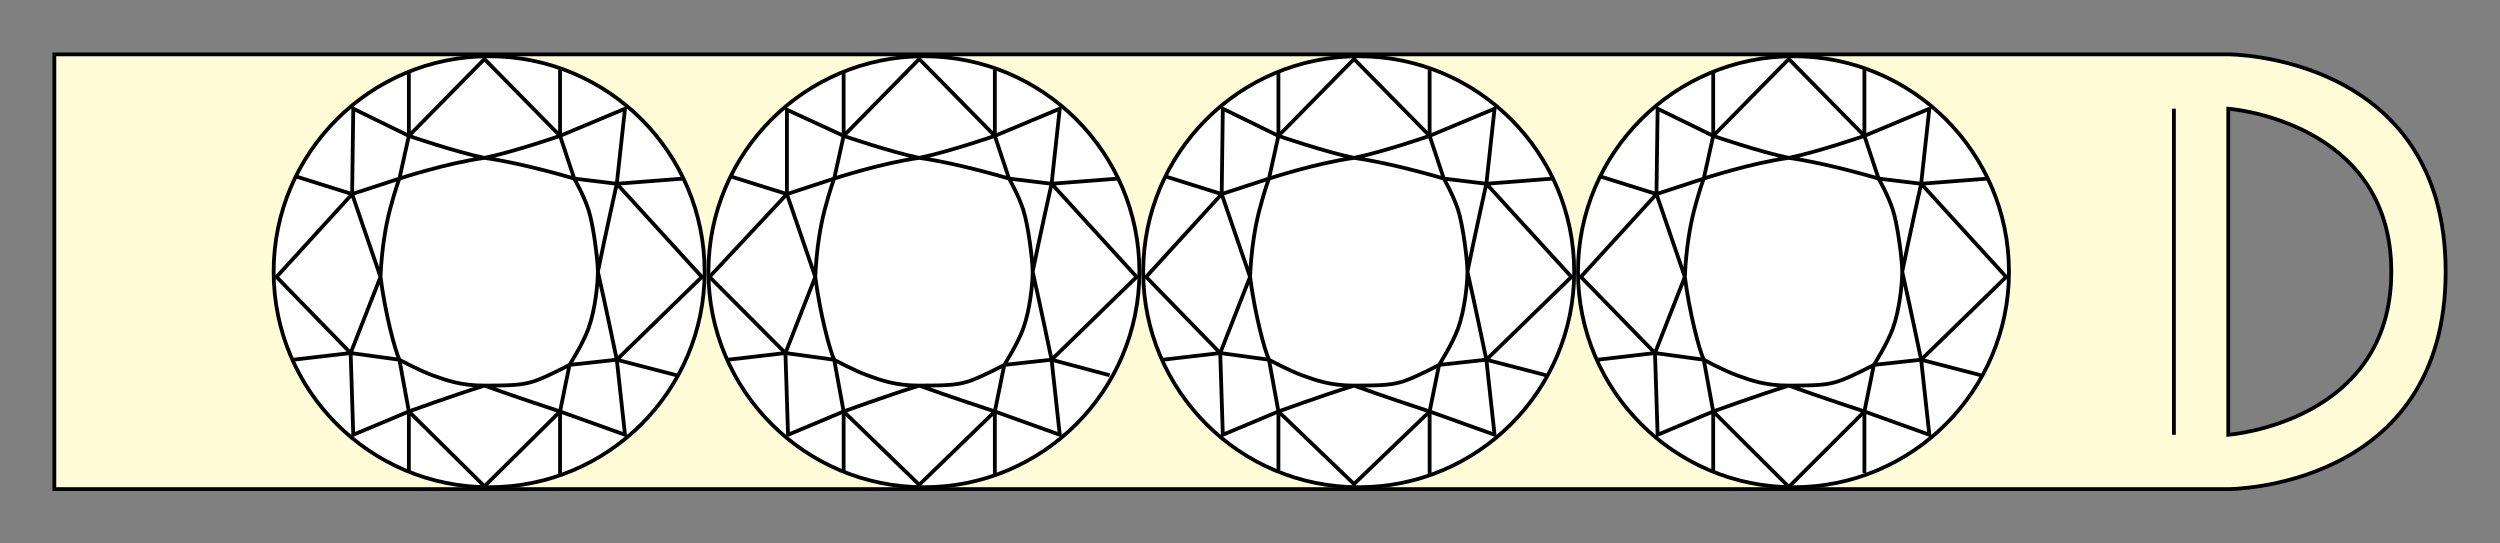
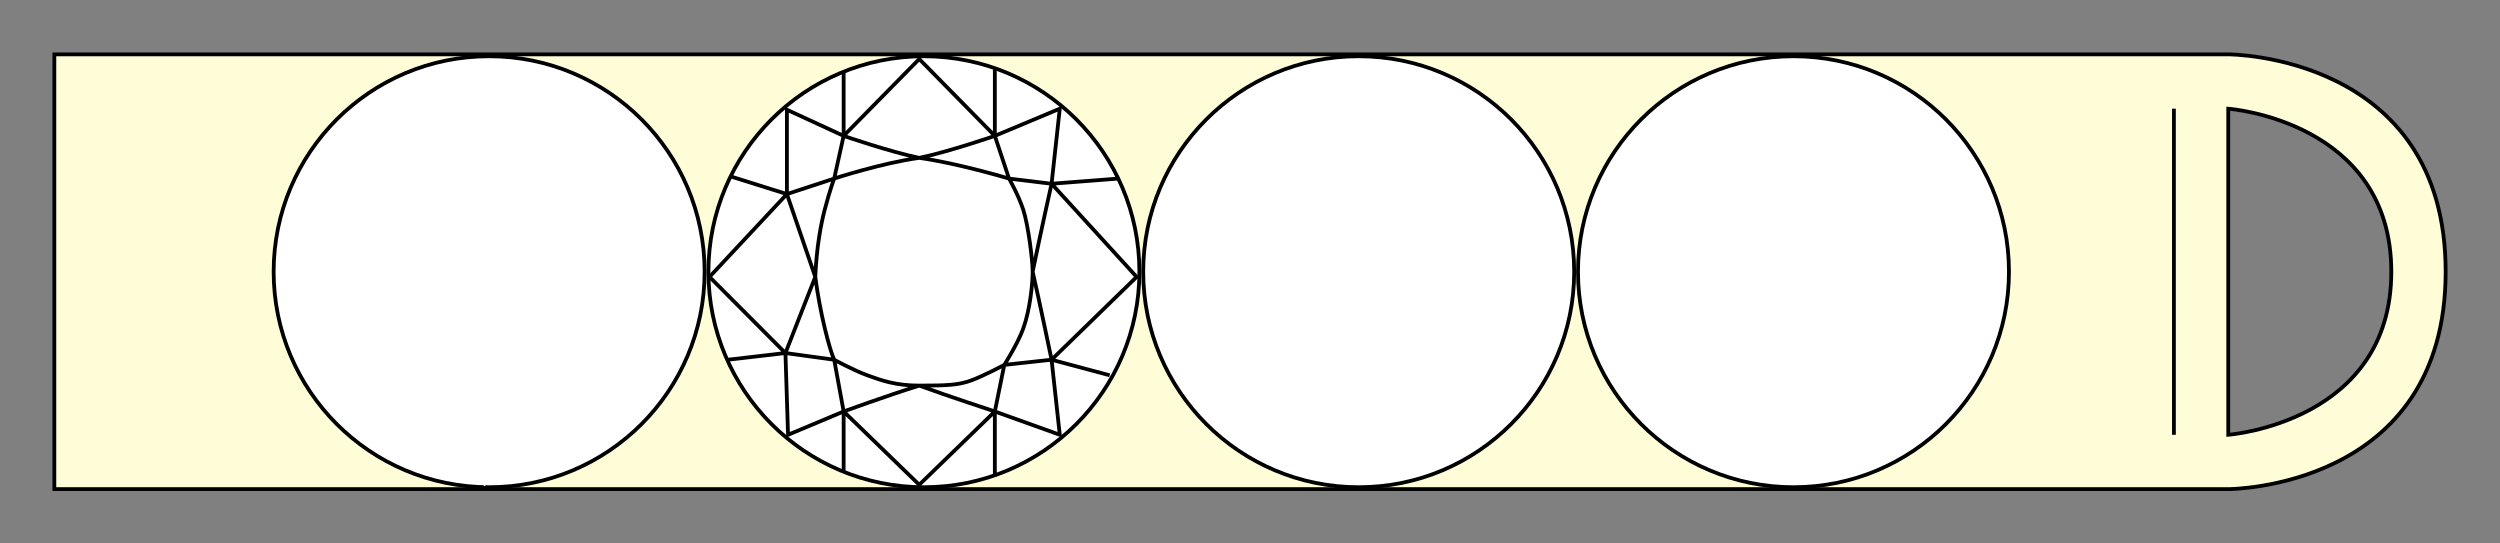
<svg xmlns="http://www.w3.org/2000/svg" width="46" height="10" viewBox="0 0 46 10" fill="none">
  <rect x="0" y="0" width="46" height="10" fill="#808080" stroke="none" />
  <path fill-rule="evenodd" clip-rule="evenodd" d="M1 1V9H41C41 9 45 9 45 5C45 1 41 1 41 1H1ZM41 8V2C41 2 44 2.223 44 5C44 7.777 41 8 41 8Z" fill="#FFFDD8" />
  <path d="M40 2V8M1 1V9H41C41 9 45 9 45 5C45 1 41 1 41 1H1ZM41 2V8C41 8 44 7.777 44 5C44 2.223 41 2 41 2Z" stroke="black" stroke-width="0.07" />
  <path d="M9 8.965C6.81 8.965 5.035 7.19 5.035 5C5.035 2.81 6.81 1.035 9 1.035C11.19 1.035 12.965 2.81 12.965 5C12.965 7.19 11.19 8.965 9 8.965Z" fill="white" stroke="black" stroke-width="0.07" />
  <path d="M7.523 2.5L8.914 1.086L10.305 2.5L11.5 2L11.349 3.381L12.914 5.095L11.349 6.619L11.5 8L10.305 7.571L8.914 8.948L7.523 7.571L6.5 8L6.452 6.496L5.088 5.095L6.479 3.571L6.5 2L7.523 2.5Z" fill="white" />
-   <path d="M7.523 2.5L8.914 1.086L10.305 2.5M7.523 2.5C7.523 2.5 8.371 2.793 8.914 2.905M7.523 2.5V1.33M7.523 2.5L6.5 2L6.479 3.571M7.523 2.5L7.349 3.286M8.914 2.905C9.457 2.793 10.305 2.5 10.305 2.5M8.914 2.905C8.218 3 7.349 3.286 7.349 3.286M8.914 2.905C9.61 3 10.566 3.286 10.566 3.286M10.305 2.5V1.282M10.305 2.5L11.5 2L11.349 3.381M10.305 2.5L10.566 3.286M7.349 3.286L6.479 3.571M7.349 3.286C7.349 3.286 7.275 3.476 7.175 3.857C7.1 4.143 7.025 4.559 7.001 5.095M6.479 3.571L5.088 5.095L6.452 6.496M6.479 3.571C6.479 3.571 6.797 4.5 7.001 5.095M6.479 3.571L5.457 3.25M7.001 5.095C6.787 5.642 6.452 6.496 6.452 6.496M7.001 5.095C7.088 5.762 7.262 6.428 7.349 6.619M6.452 6.496L6.5 8L7.523 7.571M6.452 6.496L7.349 6.619M6.452 6.496L5.396 6.619M10.305 7.571L8.914 8.948L7.523 7.571M10.305 7.571C10.305 7.571 9.436 7.286 8.914 7.095M10.305 7.571V8.73M10.305 7.571L11.5 8L11.349 6.619M10.305 7.571L10.479 6.714M8.914 7.095C8.305 7.286 7.523 7.571 7.523 7.571M8.914 7.095C8.479 7.095 8.218 7 7.957 6.905C7.697 6.809 7.349 6.619 7.349 6.619M8.914 7.095C9.436 7.095 9.637 7.085 9.87 7C10.104 6.914 10.479 6.714 10.479 6.714M7.523 7.571L7.349 6.619M7.523 7.571V8.668M10.566 3.286L11.349 3.381M10.566 3.286C10.566 3.286 10.734 3.575 10.827 3.857C10.92 4.139 11.001 4.797 11.001 5M11.349 3.381L12.575 3.286M11.349 3.381L12.914 5.095L11.349 6.619M11.349 3.381C11.349 3.381 11.137 4.33 11.001 5M11.001 5C11.001 5.203 10.955 5.695 10.827 6.047C10.726 6.326 10.479 6.714 10.479 6.714M11.001 5C11.137 5.595 11.349 6.619 11.349 6.619M10.479 6.714L11.349 6.619M11.349 6.619L12.45 6.905" stroke="black" stroke-width="0.07" />
  <path d="M17 8.965C14.81 8.965 13.035 7.19 13.035 5C13.035 2.81 14.81 1.035 17 1.035C19.19 1.035 20.965 2.81 20.965 5C20.965 7.19 19.19 8.965 17 8.965Z" fill="white" stroke="black" stroke-width="0.07" />
  <path d="M15.523 2.5L16.914 1.086L18.305 2.5L19.5 2L19.349 3.381L20.914 5.095L19.349 6.619L19.5 8L18.305 7.571L16.914 8.92L15.523 7.571L14.5 8L14.452 6.496L13.055 5.095L14.479 3.571V2.019L15.523 2.5Z" fill="white" />
  <path d="M15.523 2.5L16.914 1.086L18.305 2.5M15.523 2.5C15.523 2.5 16.371 2.793 16.914 2.905M15.523 2.5V1.33M15.523 2.5L14.479 2.019V3.571M15.523 2.5L15.349 3.286M16.914 2.905C17.457 2.793 18.305 2.5 18.305 2.5M16.914 2.905C16.218 3 15.349 3.286 15.349 3.286M16.914 2.905C17.61 3 18.566 3.286 18.566 3.286M18.305 2.5V1.282M18.305 2.5L19.5 2L19.349 3.381M18.305 2.5L18.566 3.286M15.349 3.286L14.479 3.571M15.349 3.286C15.349 3.286 15.275 3.476 15.175 3.857C15.1 4.143 15.025 4.559 15.001 5.095M14.479 3.571L13.055 5.095L14.452 6.496M14.479 3.571C14.479 3.571 14.797 4.5 15.001 5.095M14.479 3.571L13.457 3.25M15.001 5.095C14.787 5.642 14.452 6.496 14.452 6.496M15.001 5.095C15.088 5.762 15.262 6.428 15.349 6.619M14.452 6.496L14.5 8L15.523 7.571M14.452 6.496L15.349 6.619M14.452 6.496L13.396 6.619M18.305 7.571L16.914 8.92L15.523 7.571M18.305 7.571C18.305 7.571 17.436 7.286 16.914 7.095M18.305 7.571V8.739M18.305 7.571L19.5 8L19.349 6.619M18.305 7.571L18.479 6.714M16.914 7.095C16.305 7.286 15.523 7.571 15.523 7.571M16.914 7.095C16.479 7.095 16.218 7 15.957 6.905C15.697 6.809 15.349 6.619 15.349 6.619M16.914 7.095C17.436 7.095 17.637 7.085 17.87 7C18.105 6.914 18.479 6.714 18.479 6.714M15.523 7.571L15.349 6.619M15.523 7.571V8.66M18.566 3.286L19.349 3.381M18.566 3.286C18.566 3.286 18.734 3.575 18.827 3.857C18.92 4.139 19.001 4.797 19.001 5M19.349 3.381L20.575 3.286M19.349 3.381L20.914 5.095L19.349 6.619M19.349 3.381C19.349 3.381 19.137 4.33 19.001 5M19.001 5C19.001 5.203 18.955 5.695 18.827 6.047C18.726 6.326 18.479 6.714 18.479 6.714M19.001 5C19.137 5.595 19.349 6.619 19.349 6.619M18.479 6.714L19.349 6.619M19.349 6.619L20.418 6.905" stroke="black" stroke-width="0.07" />
  <path d="M25 8.965C22.81 8.965 21.035 7.19 21.035 5C21.035 2.81 22.81 1.035 25 1.035C27.19 1.035 28.965 2.81 28.965 5C28.965 7.19 27.19 8.965 25 8.965Z" fill="white" stroke="black" stroke-width="0.07" />
  <path d="M23.523 2.5L24.914 1.086L26.305 2.5L27.5 2L27.349 3.381L28.914 5.095L27.349 6.619L27.5 8L26.305 7.571L24.914 8.906L23.523 7.571L22.5 8L22.452 6.496L21.088 5.095L22.479 3.571L22.5 2L23.523 2.5Z" fill="white" />
-   <path d="M23.523 2.5L24.914 1.086L26.305 2.5M23.523 2.5C23.523 2.5 24.371 2.793 24.914 2.905M23.523 2.5V1.33M23.523 2.5L22.5 2L22.479 3.571M23.523 2.5L23.349 3.286M24.914 2.905C25.457 2.793 26.305 2.5 26.305 2.5M24.914 2.905C24.218 3 23.349 3.286 23.349 3.286M24.914 2.905C25.61 3 26.566 3.286 26.566 3.286M26.305 2.5V1.282M26.305 2.5L27.5 2L27.349 3.381M26.305 2.5L26.566 3.286M23.349 3.286L22.479 3.571M23.349 3.286C23.349 3.286 23.275 3.476 23.175 3.857C23.1 4.143 23.025 4.559 23.001 5.095M22.479 3.571L21.088 5.095L22.452 6.496M22.479 3.571C22.479 3.571 22.797 4.5 23.001 5.095M22.479 3.571L21.457 3.25M23.001 5.095C22.787 5.642 22.452 6.496 22.452 6.496M23.001 5.095C23.088 5.762 23.262 6.428 23.349 6.619M22.452 6.496L22.5 8L23.523 7.571M22.452 6.496L23.349 6.619M22.452 6.496L21.396 6.619M26.305 7.571L24.914 8.906L23.523 7.571M26.305 7.571C26.305 7.571 25.436 7.286 24.914 7.095M26.305 7.571V8.734M26.305 7.571L27.5 8L27.349 6.619M26.305 7.571L26.479 6.714M24.914 7.095C24.305 7.286 23.523 7.571 23.523 7.571M24.914 7.095C24.479 7.095 24.218 7 23.957 6.905C23.697 6.809 23.349 6.619 23.349 6.619M24.914 7.095C25.436 7.095 25.637 7.085 25.87 7C26.105 6.914 26.479 6.714 26.479 6.714M23.523 7.571L23.349 6.619M23.523 7.571V8.648M26.566 3.286L27.349 3.381M26.566 3.286C26.566 3.286 26.734 3.575 26.827 3.857C26.92 4.139 27.001 4.797 27.001 5M27.349 3.381L28.575 3.286M27.349 3.381L28.914 5.095L27.349 6.619M27.349 3.381C27.349 3.381 27.137 4.33 27.001 5M27.001 5C27.001 5.203 26.955 5.695 26.827 6.047C26.726 6.326 26.479 6.714 26.479 6.714M27.001 5C27.137 5.595 27.349 6.619 27.349 6.619M26.479 6.714L27.349 6.619M27.349 6.619L28.45 6.905" stroke="black" stroke-width="0.07" />
  <path d="M33 8.965C30.81 8.965 29.035 7.19 29.035 5C29.035 2.81 30.81 1.035 33 1.035C35.19 1.035 36.965 2.81 36.965 5C36.965 7.19 35.19 8.965 33 8.965Z" fill="white" stroke="black" stroke-width="0.07" />
-   <path d="M31.523 2.5L32.914 1.086L34.305 2.5L35.5 2L35.349 3.381L36.914 5.095L35.349 6.619L35.5 8L34.305 7.571L32.914 8.959L31.523 7.571L30.5 8L30.452 6.496L29.088 5.095L30.479 3.571L30.5 2L31.523 2.5Z" fill="white" />
-   <path d="M31.523 2.5L32.914 1.086L34.305 2.5M31.523 2.5C31.523 2.5 32.371 2.793 32.914 2.905M31.523 2.5V1.33M31.523 2.5L30.5 2L30.479 3.571M31.523 2.5L31.349 3.286M32.914 2.905C33.457 2.793 34.305 2.5 34.305 2.5M32.914 2.905C32.218 3 31.349 3.286 31.349 3.286M32.914 2.905C33.61 3 34.566 3.286 34.566 3.286M34.305 2.5V1.282M34.305 2.5L35.5 2L35.349 3.381M34.305 2.5L34.566 3.286M31.349 3.286L30.479 3.571M31.349 3.286C31.349 3.286 31.275 3.476 31.175 3.857C31.1 4.143 31.025 4.559 31.001 5.095M30.479 3.571L29.088 5.095L30.452 6.496M30.479 3.571C30.479 3.571 30.797 4.5 31.001 5.095M30.479 3.571L29.457 3.25M31.001 5.095C30.787 5.642 30.452 6.496 30.452 6.496M31.001 5.095C31.088 5.762 31.262 6.428 31.349 6.619M30.452 6.496L30.5 8L31.523 7.571M30.452 6.496L31.349 6.619M30.452 6.496L29.396 6.619M34.305 7.571L32.914 8.959L31.523 7.571M34.305 7.571C34.305 7.571 33.436 7.286 32.914 7.095M34.305 7.571V8.703M34.305 7.571L35.5 8L35.349 6.619M34.305 7.571L34.479 6.714M32.914 7.095C32.305 7.286 31.523 7.571 31.523 7.571M32.914 7.095C32.479 7.095 32.218 7 31.957 6.905C31.697 6.809 31.349 6.619 31.349 6.619M32.914 7.095C33.436 7.095 33.636 7.085 33.87 7C34.105 6.914 34.479 6.714 34.479 6.714M31.523 7.571L31.349 6.619M31.523 7.571V8.67M34.566 3.286L35.349 3.381M34.566 3.286C34.566 3.286 34.734 3.575 34.827 3.857C34.92 4.139 35.001 4.797 35.001 5M35.349 3.381L36.575 3.286M35.349 3.381L36.914 5.095L35.349 6.619M35.349 3.381C35.349 3.381 35.137 4.33 35.001 5M35.001 5C35.001 5.203 34.955 5.695 34.827 6.047C34.726 6.326 34.479 6.714 34.479 6.714M35.001 5C35.137 5.595 35.349 6.619 35.349 6.619M34.479 6.714L35.349 6.619M35.349 6.619L36.45 6.905" stroke="black" stroke-width="0.07" />
</svg>